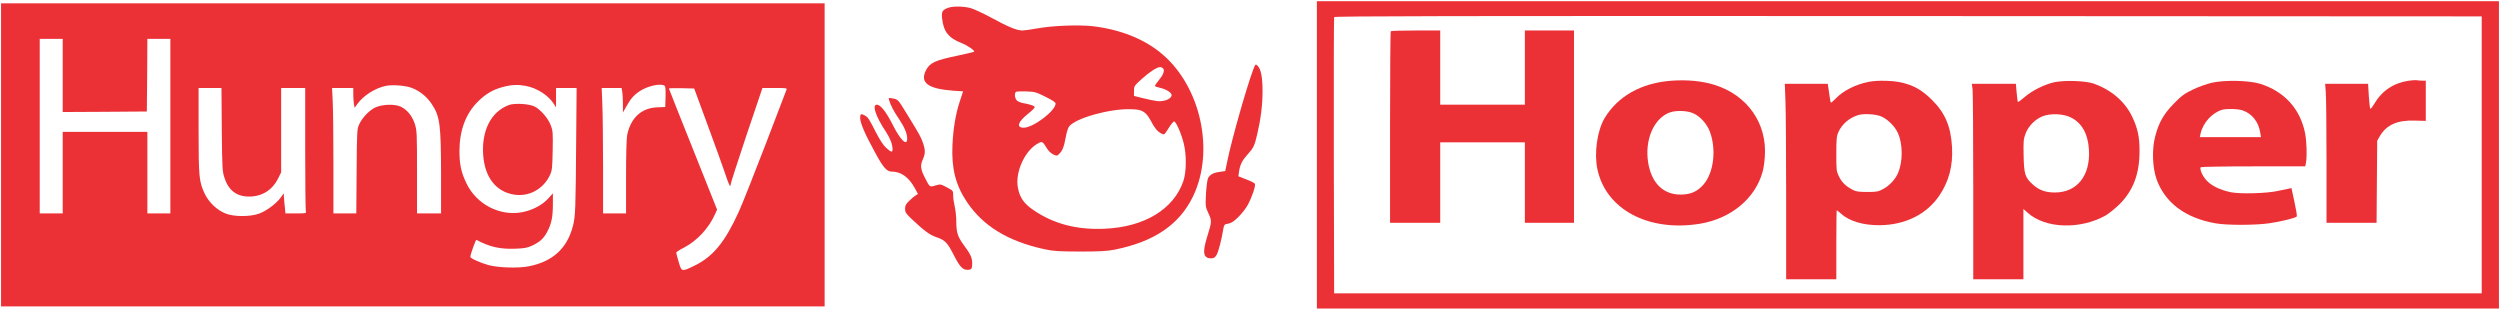
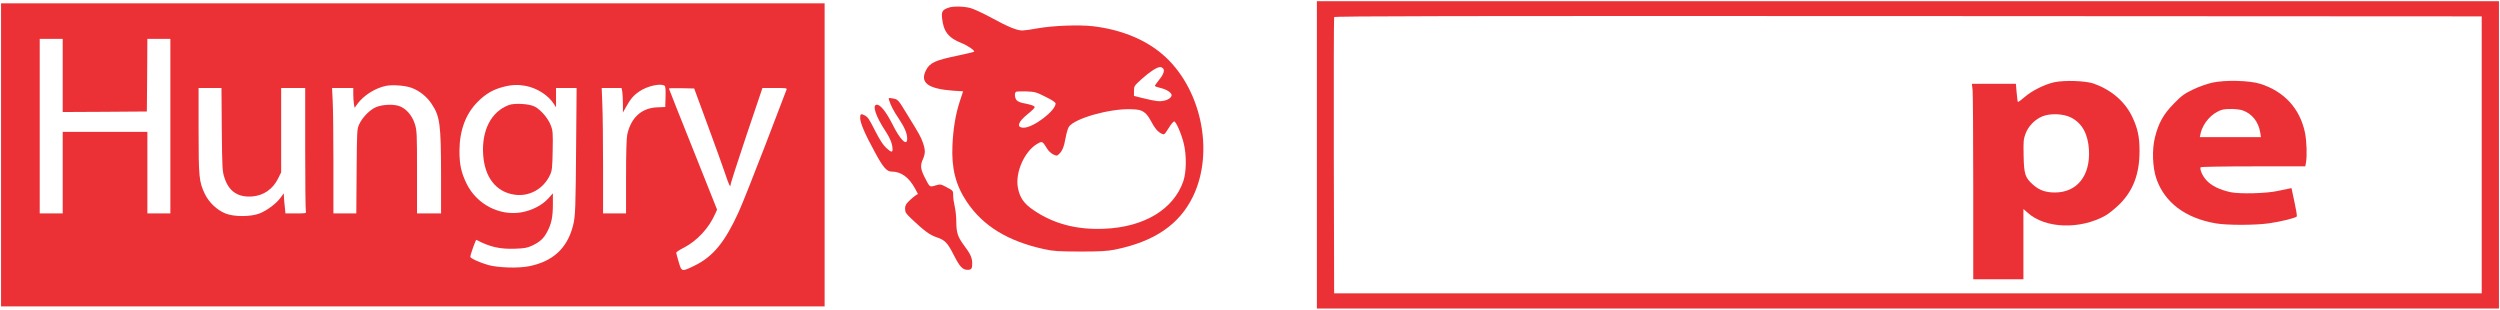
<svg xmlns="http://www.w3.org/2000/svg" version="1.0" width="226px" height="28px" viewBox="0 0 2392 296" preserveAspectRatio="xMidYMid meet">
  <g transform="translate(0,296) scale(0.1,-0.1)" fill="#000000" stroke="none">
    <path d="M12600 1480 l0 -1470 5655 0 5655 0 0 1470 0 1470 -5655 0 -5655 0 0 -1470z m11145 0 l0 -1325 -5490 0 -5490 0 -3 1315 c-1 723 0 1321 3 1328 3 10 1107 12 5492 10 l5488 -3 0 -1325z" style="&#10;    fill: rgb(236, 49, 54);&#10;" />
-     <path d="M13307 2663 c-4 -3 -7 -417 -7 -920 l0 -913 240 0 240 0 0 385 0 385 405 0 405 0 0 -385 0 -385 235 0 235 0 0 920 0 920 -235 0 -235 0 0 -355 0 -355 -405 0 -405 0 0 355 0 355 -233 0 c-129 0 -237 -3 -240 -7z" style="&#10;    fill: rgb(236, 49, 54);&#10;" />
-     <path d="M15986 2189 c-286 -23 -508 -149 -634 -359 -70 -118 -101 -336 -68 -488 82 -385 489 -601 981 -521 298 49 531 243 600 499 9 30 18 96 21 145 22 315 -165 584 -476 683 -122 39 -267 53 -424 41z m219 -313 c64 -29 128 -101 155 -174 64 -171 37 -395 -62 -507 -59 -67 -123 -95 -218 -95 -168 0 -280 112 -311 310 -33 217 56 421 208 476 63 22 170 18 228 -10z" style="&#10;    fill: rgb(236, 49, 54);&#10;" />
-     <path d="M23050 2190 c-147 -21 -260 -96 -334 -223 -16 -26 -31 -47 -36 -47 -4 0 -11 54 -15 120 l-7 120 -206 0 -205 0 6 -82 c4 -46 7 -345 7 -665 l0 -583 240 0 239 0 3 393 3 392 27 47 c63 106 167 152 337 146 l101 -3 0 193 0 192 -32 0 c-18 0 -42 2 -53 4 -11 2 -45 0 -75 -4z" style="&#10;    fill: rgb(236, 49, 54);&#10;" />
-     <path d="M17881 2179 c-127 -25 -248 -86 -320 -163 -19 -20 -38 -36 -42 -36 -4 0 -10 26 -13 58 -4 31 -10 72 -13 90 l-5 32 -206 0 -205 0 6 -157 c4 -87 7 -508 7 -935 l0 -778 240 0 240 0 0 330 c0 182 2 330 4 330 3 0 20 -14 38 -30 80 -74 213 -114 373 -113 244 2 452 105 573 287 90 135 129 283 119 461 -11 197 -66 326 -191 450 -93 92 -167 136 -282 165 -82 21 -239 26 -323 9z m113 -329 c63 -24 137 -96 166 -163 47 -105 47 -272 1 -380 -26 -61 -84 -123 -145 -155 -45 -24 -62 -27 -151 -27 -84 0 -107 4 -141 22 -65 35 -100 69 -128 125 -25 50 -26 59 -26 217 0 145 3 172 21 211 34 75 104 135 189 161 51 15 158 10 214 -11z" style="&#10;    fill: rgb(236, 49, 54);&#10;" />
    <path d="M19655 2175 c-94 -21 -218 -83 -287 -145 -31 -27 -59 -47 -61 -43 -3 5 -8 45 -12 91 l-7 82 -210 0 -211 0 7 -61 c3 -34 6 -455 6 -935 l0 -874 240 0 240 0 0 336 0 336 40 -35 c168 -153 504 -164 748 -26 31 18 91 67 133 108 130 130 190 290 190 506 1 136 -18 222 -72 334 -70 143 -197 252 -366 313 -78 27 -278 34 -378 13z m161 -338 c105 -53 162 -157 171 -307 15 -248 -113 -410 -326 -410 -87 0 -148 21 -206 72 -79 70 -89 99 -93 278 -3 139 -1 161 18 212 27 73 92 139 163 167 76 31 202 25 273 -12z" style="&#10;    fill: rgb(236, 49, 54);&#10;" />
    <path d="M21167 2171 c-52 -12 -127 -38 -185 -66 -83 -40 -110 -60 -182 -134 -98 -99 -147 -185 -181 -322 -30 -117 -24 -290 14 -399 80 -227 275 -374 565 -425 103 -19 379 -19 511 0 115 16 258 52 267 66 3 5 -7 68 -23 140 l-28 131 -30 -6 c-16 -3 -61 -12 -100 -21 -107 -24 -363 -31 -453 -12 -106 23 -186 63 -232 115 -38 42 -65 105 -54 124 3 4 229 8 503 8 l498 0 7 38 c11 67 6 201 -9 280 -47 233 -198 399 -430 472 -102 32 -334 38 -458 11z m292 -266 c89 -31 151 -110 167 -212 l7 -43 -293 0 -292 0 7 33 c22 102 109 199 205 228 43 13 155 10 199 -6z" style="&#10;    fill: rgb(236, 49, 54);&#10;" />
    <path d="M10 1480 l0 -1450 3940 0 3940 0 0 1450 0 1450 -3940 0 -3940 0 0 -1450z m590 760 l0 -350 403 2 402 3 3 348 2 347 110 0 110 0 0 -835 0 -835 -110 0 -110 0 0 390 0 390 -405 0 -405 0 0 -390 0 -390 -110 0 -110 0 0 835 0 835 110 0 110 0 0 -350z m3339 -119 c75 -28 145 -84 190 -152 81 -121 90 -193 91 -676 l0 -373 -115 0 -115 0 0 394 c0 373 -1 398 -21 462 -27 86 -90 155 -159 174 -70 19 -179 8 -232 -23 -57 -33 -114 -96 -142 -156 -20 -44 -21 -62 -24 -448 l-3 -403 -109 0 -110 0 0 478 c0 264 -3 534 -7 600 l-6 122 101 0 102 0 0 -57 c0 -32 3 -75 6 -95 l7 -38 27 38 c58 80 168 150 271 172 63 13 188 4 248 -19z m1091 19 c110 -21 218 -91 271 -175 l19 -30 0 93 0 92 98 0 99 0 -4 -472 c-5 -690 -7 -759 -32 -851 -56 -213 -193 -338 -421 -383 -101 -20 -290 -14 -385 11 -79 22 -175 65 -175 79 0 21 52 167 58 163 125 -67 224 -90 367 -85 92 3 119 8 165 29 76 36 112 68 147 136 40 75 53 141 53 265 l0 100 -46 -51 c-57 -63 -156 -114 -256 -131 -210 -36 -427 78 -523 273 -53 109 -69 184 -69 317 1 194 60 353 174 467 74 75 147 118 240 142 85 23 144 25 220 11z m1328 2 c9 -6 12 -35 10 -106 l-3 -98 -72 -3 c-153 -4 -257 -98 -292 -263 -7 -33 -11 -182 -11 -402 l0 -350 -110 0 -110 0 0 443 c0 243 -3 513 -7 600 l-6 157 95 0 95 0 7 -37 c3 -21 6 -74 6 -118 l0 -80 28 50 c44 79 72 113 129 152 74 51 201 80 241 55z m-4236 -419 c4 -383 5 -401 27 -466 42 -128 130 -185 264 -175 109 9 196 69 247 170 l30 61 0 404 0 403 115 0 115 0 0 -577 c0 -318 3 -588 6 -600 6 -23 5 -23 -94 -23 l-101 0 -5 53 c-4 28 -7 72 -9 95 l-2 44 -30 -41 c-40 -56 -132 -125 -203 -152 -83 -32 -243 -33 -324 0 -80 31 -160 107 -198 187 -55 115 -60 158 -60 607 l0 407 109 0 110 0 3 -397z m4648 44 c71 -191 145 -398 166 -460 37 -112 54 -148 54 -112 0 11 69 223 152 472 l153 453 118 0 c109 0 119 -1 112 -17 -3 -10 -95 -247 -202 -528 -108 -280 -221 -566 -253 -636 -132 -291 -246 -432 -425 -519 -123 -60 -123 -60 -151 34 -13 44 -24 85 -24 90 0 6 33 28 73 48 126 65 239 186 300 324 l18 40 -230 577 c-127 317 -231 579 -231 582 0 3 54 4 121 3 l121 -3 128 -348z" style="&#10;    fill: rgb(236, 49, 54);&#10;" />
    <path d="M4869 1957 c-169 -63 -262 -242 -246 -477 15 -214 121 -352 294 -380 144 -24 284 53 346 189 19 40 22 68 25 231 3 170 2 190 -18 242 -25 67 -96 150 -154 180 -52 27 -192 35 -247 15z" style="&#10;    fill: rgb(236, 49, 54);&#10;" />
    <path d="M9075 2888 c-58 -20 -68 -37 -61 -101 13 -127 61 -188 185 -237 61 -24 131 -73 121 -83 -3 -3 -70 -19 -150 -36 -223 -46 -273 -69 -310 -141 -61 -119 18 -178 260 -196 l95 -6 -32 -97 c-40 -123 -62 -253 -70 -418 -10 -222 30 -382 138 -543 155 -231 392 -376 739 -452 92 -20 134 -22 345 -23 192 0 258 4 330 18 378 76 619 239 750 510 209 433 75 1048 -296 1362 -168 143 -400 235 -663 266 -133 15 -379 6 -526 -20 -63 -12 -130 -21 -148 -21 -52 0 -135 34 -291 119 -81 44 -173 87 -206 96 -67 17 -165 19 -210 3z m2055 -583 c16 -20 -1 -62 -47 -117 -18 -22 -33 -44 -33 -48 0 -5 26 -14 58 -21 52 -12 102 -44 102 -67 0 -21 -29 -44 -69 -53 -48 -11 -78 -7 -203 23 l-88 22 0 47 c0 47 2 49 75 116 76 68 145 113 176 113 9 0 22 -7 29 -15z m-1127 -269 c66 -33 97 -53 97 -65 0 -69 -213 -231 -305 -231 -73 0 -57 54 39 131 37 29 66 58 66 65 0 13 -38 26 -114 40 -21 4 -47 15 -57 25 -21 21 -25 74 -6 83 6 3 51 4 98 3 80 -3 93 -6 182 -51z m938 -144 c24 -14 47 -43 69 -84 38 -73 64 -104 102 -124 27 -14 28 -14 69 51 22 36 46 65 53 65 18 0 70 -119 92 -210 28 -112 26 -275 -4 -362 -93 -270 -376 -440 -758 -455 -263 -11 -483 47 -675 178 -93 63 -132 120 -150 216 -27 146 65 351 188 420 45 26 48 24 92 -48 12 -20 37 -44 57 -54 34 -16 37 -16 56 2 32 29 49 71 64 157 8 45 22 92 32 106 58 80 385 172 587 167 73 -2 98 -7 126 -25z" style="&#10;    fill: rgb(236, 49, 54);&#10;" />
-     <path d="M11990 2294 c-63 -169 -202 -658 -244 -859 l-23 -110 -54 -8 c-60 -8 -92 -26 -110 -59 -7 -13 -16 -79 -20 -148 -6 -124 -6 -125 23 -189 34 -72 34 -78 -13 -228 -46 -150 -36 -203 39 -203 26 0 36 7 52 32 18 29 49 151 65 251 3 21 11 40 18 42 7 2 25 6 41 10 43 9 136 104 178 182 38 72 73 176 65 196 -3 7 -39 26 -82 42 l-76 30 6 45 c10 67 30 106 81 163 59 65 67 83 93 194 35 150 51 280 51 414 0 135 -16 213 -49 243 -18 17 -20 15 -41 -40z" style="&#10;    fill: rgb(236, 49, 54);&#10;" />
    <path d="M8506 2006 c15 -50 45 -109 94 -180 56 -85 80 -141 80 -192 0 -76 -66 -12 -140 137 -61 120 -115 189 -150 189 -49 0 -11 -113 87 -260 42 -65 62 -117 63 -167 0 -32 -14 -29 -61 14 -28 25 -60 75 -100 152 -65 128 -74 142 -106 159 -35 19 -43 14 -43 -25 0 -46 45 -152 137 -320 82 -153 117 -193 164 -193 91 0 165 -54 224 -162 l28 -52 -24 -15 c-13 -9 -41 -32 -61 -52 -31 -30 -38 -44 -38 -75 0 -34 7 -45 63 -98 123 -116 174 -153 240 -175 79 -27 102 -51 162 -168 56 -111 85 -143 131 -143 40 0 47 11 46 65 0 49 -18 89 -74 163 -64 86 -77 125 -78 227 0 50 -7 117 -15 150 -8 33 -15 81 -15 106 0 46 0 46 -60 78 -60 32 -61 32 -110 18 -56 -17 -53 -19 -103 79 -39 76 -43 114 -18 169 26 59 26 90 1 162 -20 56 -28 72 -155 278 -82 134 -83 136 -134 145 -39 7 -41 6 -35 -14z" style="&#10;    fill: rgb(236, 49, 54);&#10;" />
  </g>
</svg>